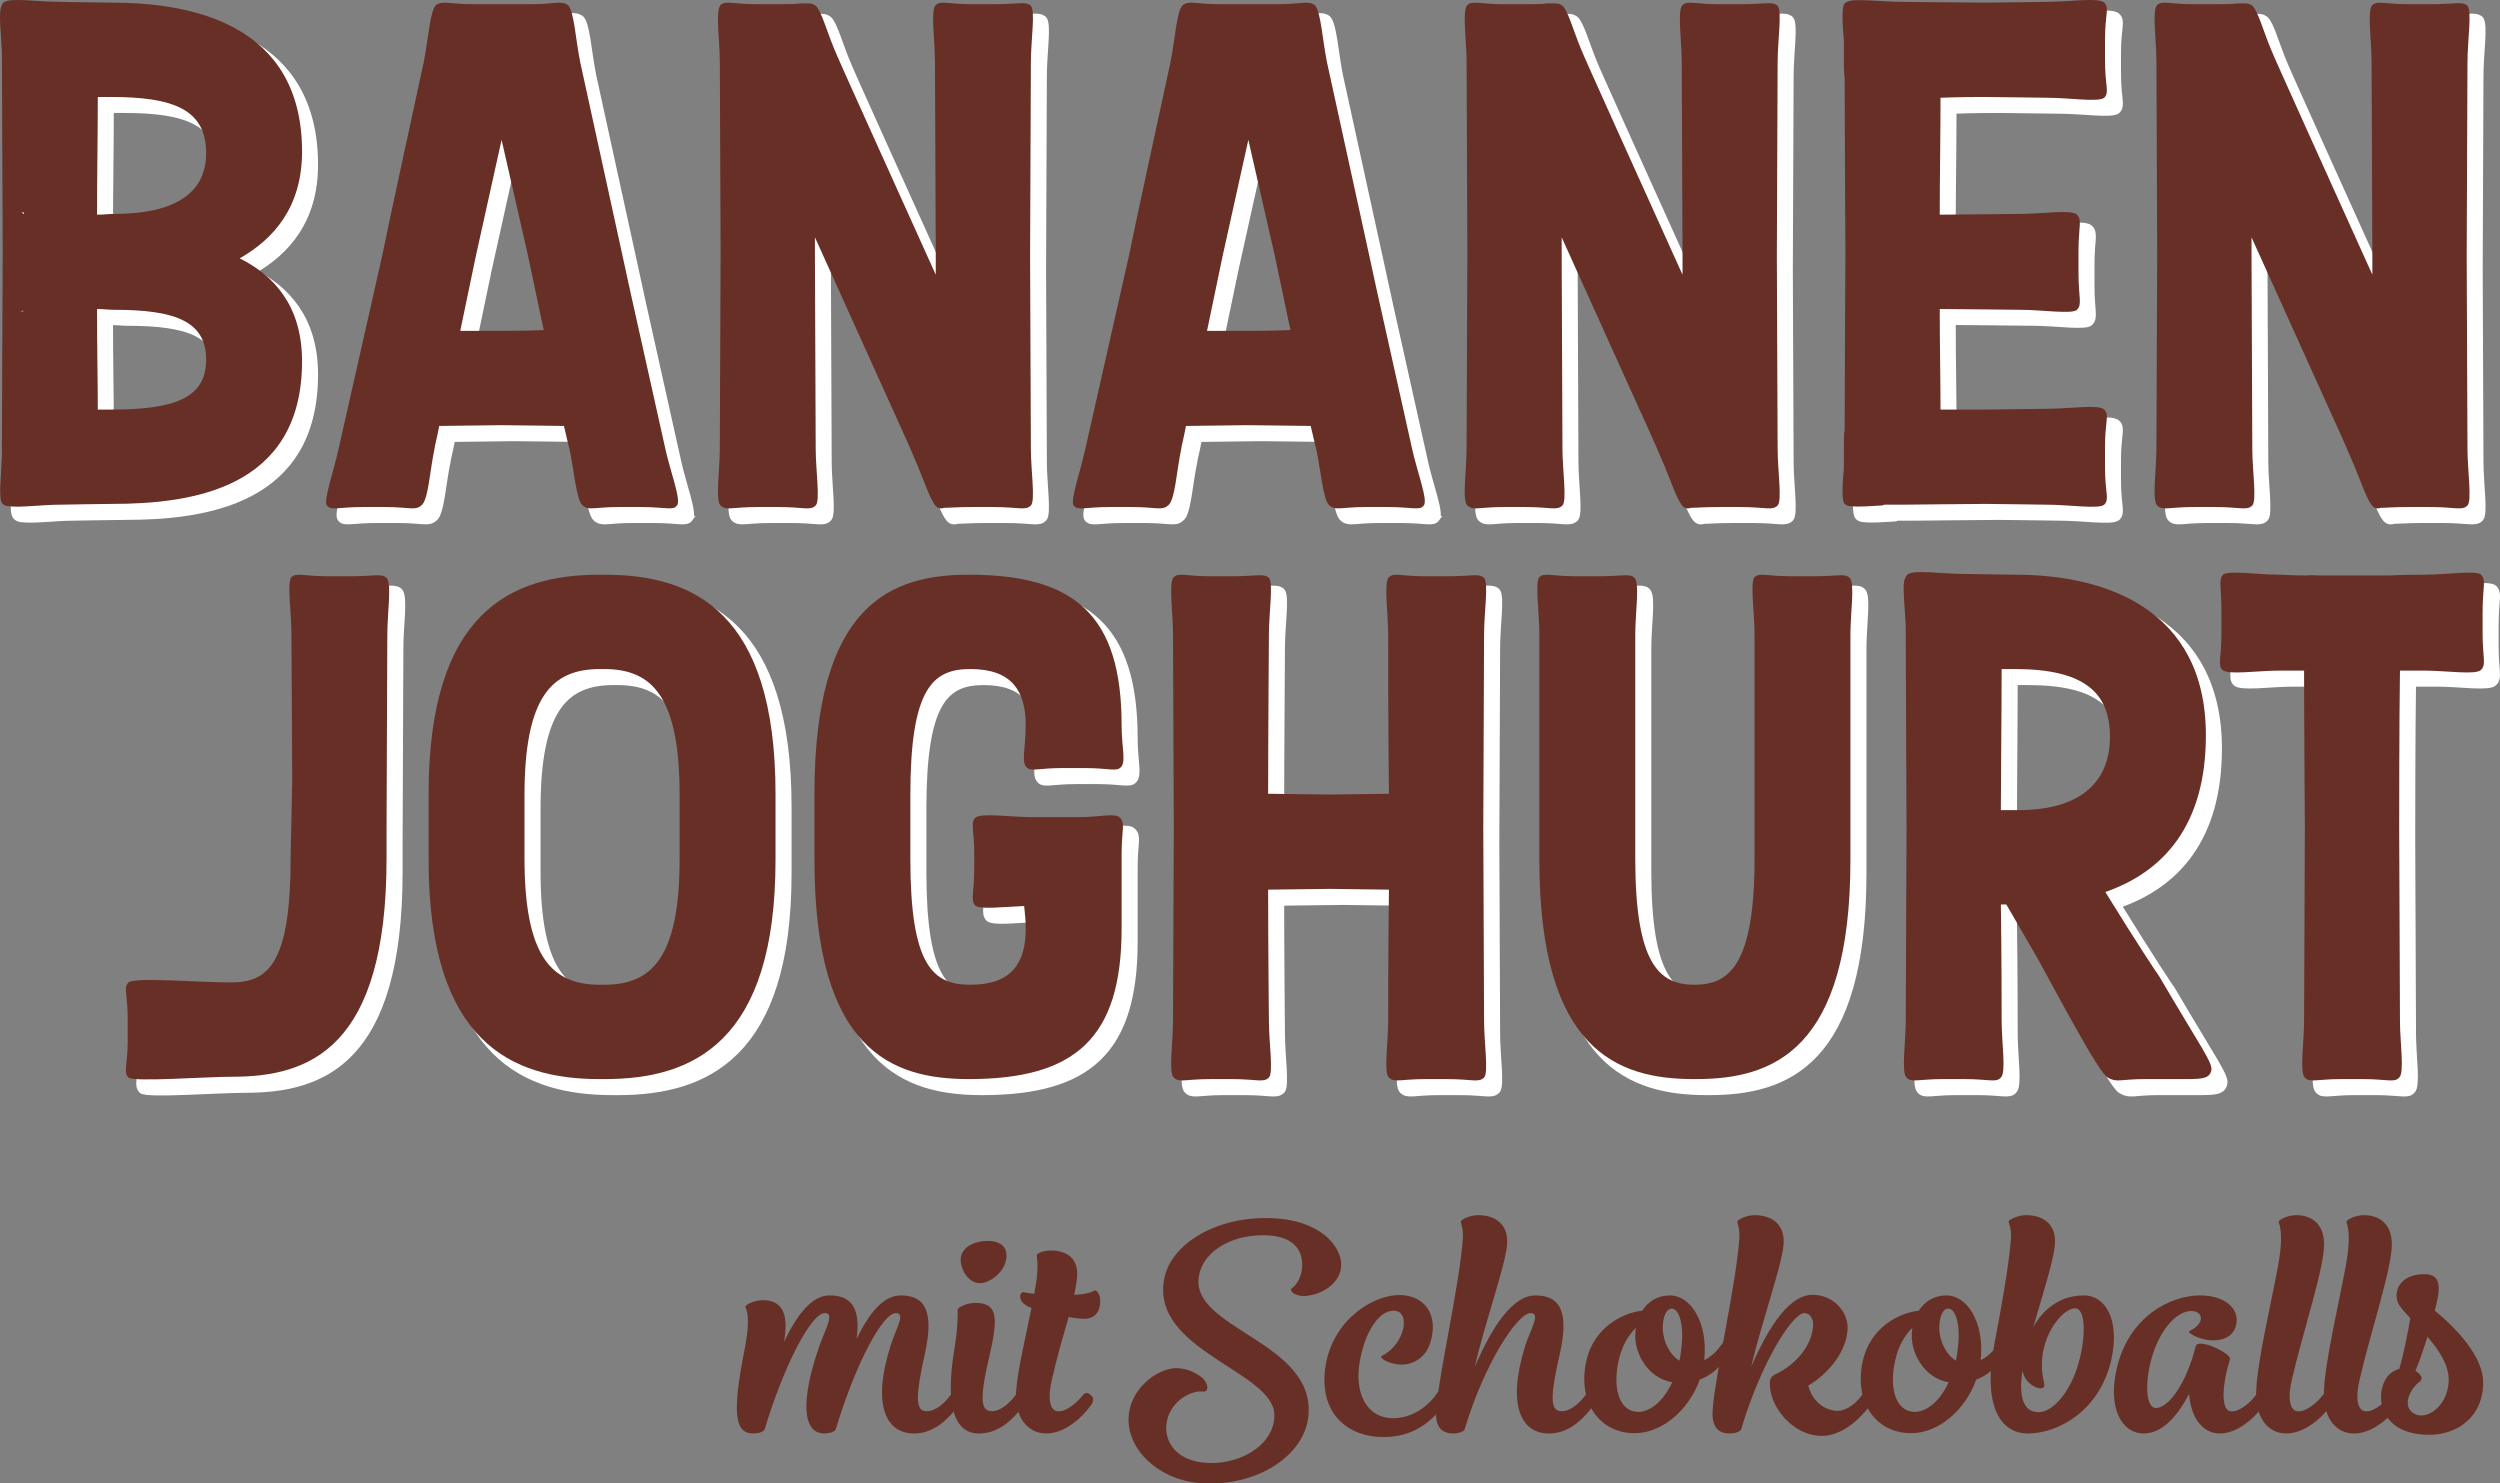
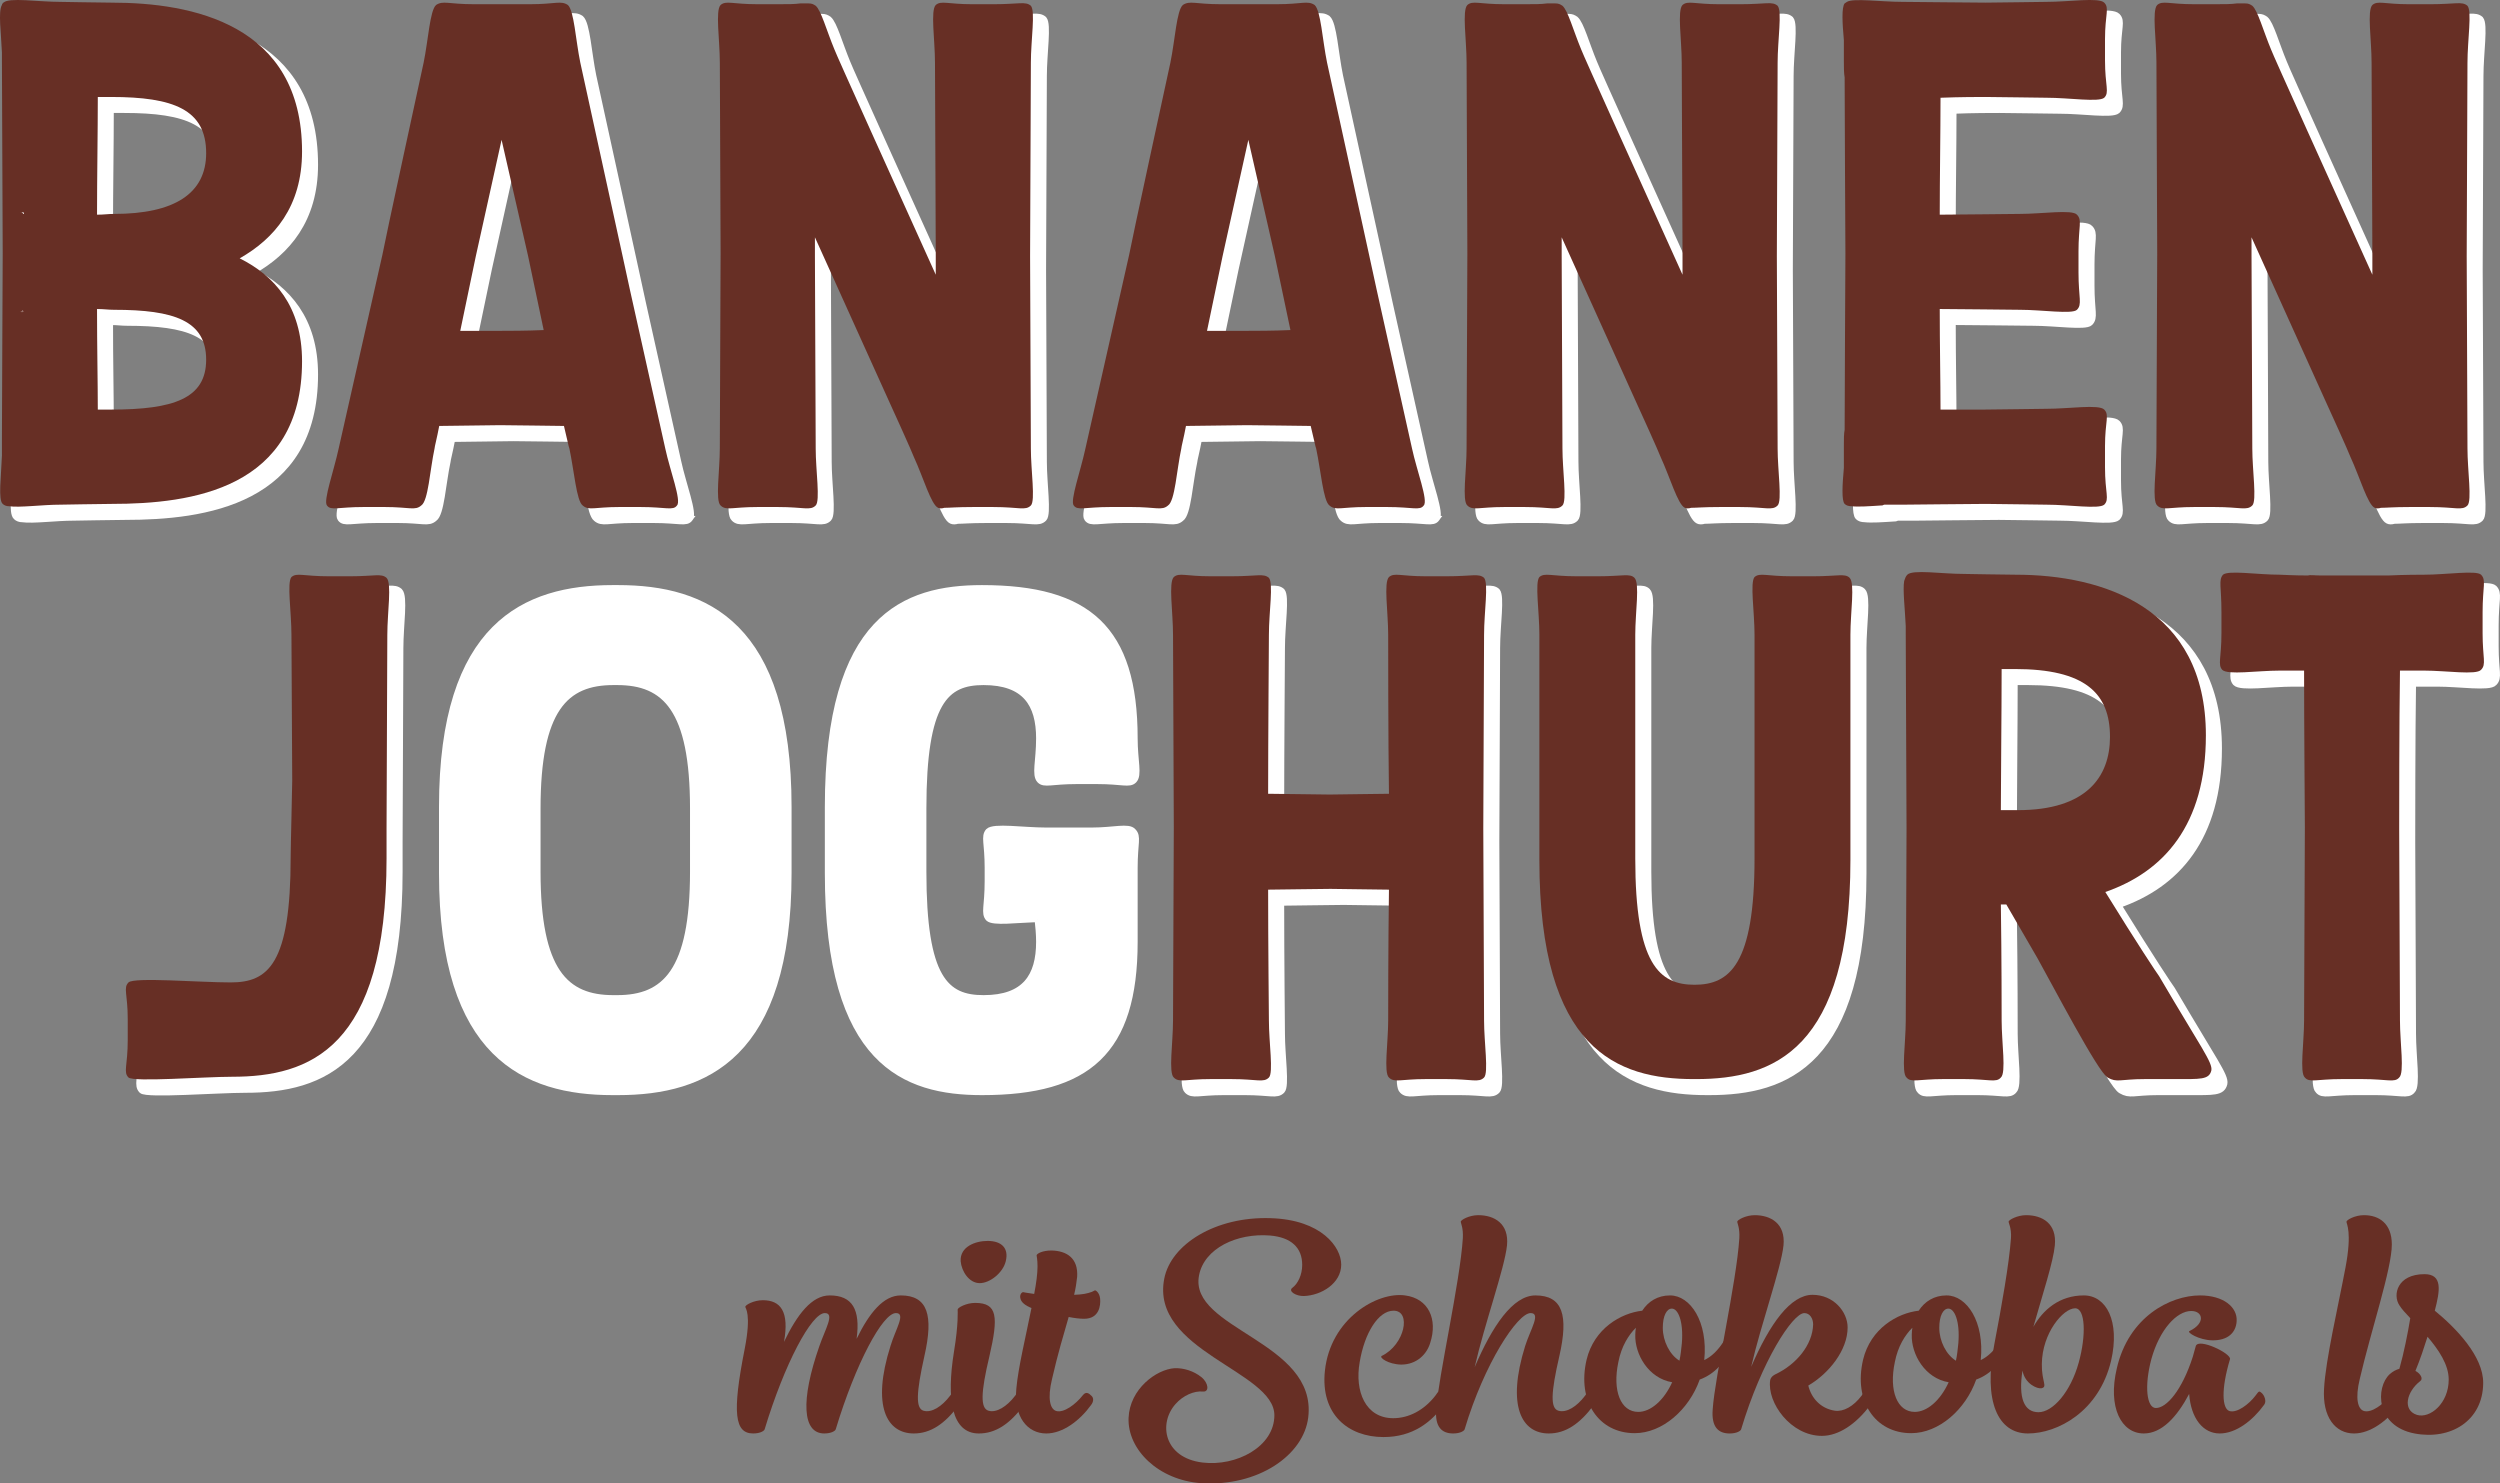
<svg xmlns="http://www.w3.org/2000/svg" id="Ebene_2" data-name="Ebene 2" viewBox="0 0 417.304 247.622">
  <rect x="0" y="0" width="417.304" height="247.622" fill="#808080" stroke="none" />
  <defs>
    <style>
      .cls-1 {
        fill: #672f25;
      }

      .cls-2 {
        stroke-width: .946px;
      }

      .cls-2, .cls-3 {
        fill: #fff;
        stroke: #fff;
        stroke-miterlimit: 10;
      }

      .cls-3 {
        stroke-width: .926px;
      }
    </style>
  </defs>
  <g id="Ebene_1-2" data-name="Ebene 1">
    <g>
      <g>
        <g>
          <g>
            <path class="cls-2" d="M50.855,108.157c0-3.774-.781-8.719,0-9.629,.911-.781,1.952-.13,6.246-.13h3.513c4.164,0,5.206-.52,6.116,.26,.911,.911,.13,5.725,.13,9.499,0,.781-.13,30.189-.13,32.271v5.075c0,31.75-12.881,36.435-25.764,36.435-4.685,0-16.396,.911-17.307,.13-.91-.911-.13-1.952-.13-6.246v-3.514c0-4.164-.78-5.205,.13-6.116,.911-.911,11.841,0,17.047,0,6.246,0,10.019-2.993,10.019-20.95,0-1.691,.26-11.451,.26-12.752,0-1.562-.13-23.162-.13-24.334Z" />
            <path class="cls-2" d="M131.657,134.702v11.061c0,30.449-13.793,36.565-28.497,36.565h-.911c-14.574,0-28.497-6.116-28.497-36.565v-11.061c0-30.449,13.923-36.565,28.497-36.565h.911c14.704,0,28.497,6.116,28.497,36.565Zm-16.005,.26c0-16.656-4.685-21.08-12.622-21.08h-.651c-7.937,0-12.622,4.424-12.622,21.08v10.54c0,16.656,4.685,21.08,12.622,21.08h.651c7.937,0,12.622-4.424,12.622-21.08v-10.54Z" />
            <path class="cls-2" d="M173.161,153.44c-3.513,.13-7.417,.651-8.198-.13-.78-.911-.13-1.952-.13-6.246v-2.212c0-4.164-.65-5.205,.13-6.116,.911-.911,5.855-.13,9.63-.13h7.677c3.643,0,6.116-.781,6.897,.13,.91,.911,.259,1.952,.259,6.116v12.362c0,18.347-7.807,25.114-25.504,25.114-12.883,0-25.765-4.815-25.765-36.565v-11.061c0-31.75,12.883-36.565,25.765-36.565,17.696,0,25.504,6.767,25.504,25.114,0,3.774,.781,6.116-.13,7.027-.78,.781-1.952,.13-6.116,.13h-3.513c-4.164,0-5.335,.65-6.116-.13-.911-.911-.13-3.253-.13-7.027,0-5.725-2.342-9.369-9.238-9.369-6.246,0-10.021,3.123-10.021,21.08v10.54c0,17.957,3.775,21.08,10.021,21.08,6.896,0,9.238-3.644,9.238-9.369,0-1.301-.13-2.603-.26-3.774Z" />
            <path class="cls-2" d="M234.053,150.708c-1.952,0-8.068-.13-9.759-.13-1.952,0-8.849,.13-10.41,.13,0,9.239,.13,21.211,.13,21.861,0,3.644,.781,8.719,0,9.499-.911,.911-1.952,.26-6.246,.26h-3.513c-4.164,0-5.206,.65-6.116-.26-.911-.781-.13-5.855-.13-9.499,0-1.301,.13-30.189,.13-32.271,0-1.561-.13-30.97-.13-32.141,0-3.774-.781-8.719,.13-9.629,.91-.781,1.952-.13,6.116-.13h3.513c4.294,0,5.335-.52,6.246,.26,.781,.911,0,5.725,0,9.499,0,.65-.13,17.827-.13,26.545,1.822,0,8.719,.13,10.28,.13,1.822,0,7.807-.13,9.889-.13-.13-8.588-.13-25.634-.13-26.545,0-3.774-.78-8.719,.13-9.629,.911-.781,1.952-.13,6.116-.13h3.514c4.294,0,5.335-.52,6.246,.26,.78,.911,0,5.725,0,9.499,0,.781-.13,30.319-.13,32.271s.13,30.97,.13,32.141c0,3.644,.78,8.719,0,9.499-.911,.911-1.952,.26-6.246,.26h-3.514c-4.164,0-5.204,.65-6.116-.26-.91-.781-.13-5.855-.13-9.499,0-.781,0-12.622,.13-21.861Z" />
            <path class="cls-2" d="M259.162,108.157c0-3.774-.781-8.719,0-9.629,.91-.781,1.952-.13,6.246-.13h3.513c4.164,0,5.335-.52,6.116,.26,.91,.911,.13,5.725,.13,9.499v37.346c0,17.697,4.034,21.08,9.889,21.08s10.019-3.383,10.019-21.08v-37.346c0-3.774-.78-8.719,0-9.629,.911-.781,1.952-.13,6.246-.13h3.514c4.164,0,5.335-.52,6.116,.26,.91,.911,.13,5.725,.13,9.499v37.606c0,31.75-12.883,36.565-25.765,36.565h-.391c-12.752,0-25.764-4.815-25.764-36.565v-37.606Z" />
            <path class="cls-2" d="M320.446,140.298c0-1.561-.13-30.97-.13-32.141v-1.432c-.13-2.863-.521-6.116-.26-7.547,.13-.391,.26-.781,.52-1.042,.911-.911,5.726-.13,9.5-.13,.651,0,6.637,.13,8.588,.13,14.574,0,31.751,5.465,31.751,26.806,0,14.964-7.027,22.772-16.786,26.155,5.465,8.848,8.587,13.533,8.978,14.053,7.027,11.972,8.979,14.444,8.719,15.745-.391,1.562-1.822,1.432-6.116,1.432h-4.945c-4.164,0-4.684,.65-6.246-.26-1.561-.781-9.368-15.745-11.711-19.909l-5.204-8.978h-.911c.13,8.718,.13,18.738,.13,19.388,0,3.644,.781,8.719-.13,9.499-.781,.911-1.952,.26-6.116,.26h-3.513c-4.164,0-5.336,.65-6.116-.26-.911-.781-.13-5.855-.13-9.499,0-1.301,.13-30.189,.13-32.271Zm33.962-15.095c0-7.286-4.164-11.321-15.875-11.321h-2.212c0,7.287-.13,18.738-.13,23.553h2.863c11.32,0,15.354-5.465,15.354-12.232Z" />
            <path class="cls-2" d="M402.812,114.143c-.13,8.588-.13,24.854-.13,26.285,0,1.952,.13,30.97,.13,32.141,0,3.644,.781,8.719-.13,9.499-.78,.911-1.952,.26-6.116,.26h-3.513c-4.164,0-5.336,.65-6.116-.26-.911-.781-.13-5.855-.13-9.499,0-1.301,.13-30.189,.13-32.271,0-1.171-.13-17.437-.13-26.155h-4.034c-3.773,0-8.719,.781-9.629-.13-.781-.911-.13-1.952-.13-6.116v-3.514c0-4.294-.521-5.335,.259-6.246,.911-.781,5.726,0,9.5,0,.26,0,2.342,.13,4.685,.13,.389-.13,1.04,0,2.212,0h11.19c2.733-.13,5.336-.13,5.986-.13,3.644,0,8.719-.781,9.5,0,.91,.911,.26,1.952,.26,6.246v3.514c0,4.164,.65,5.205-.26,6.116-.781,.911-5.855,.13-9.5,.13h-4.034Z" />
          </g>
          <g>
            <path class="cls-1" d="M48.648,105.952c0-3.774-.781-8.719,0-9.629,.911-.781,1.952-.13,6.246-.13h3.513c4.164,0,5.206-.52,6.116,.26,.911,.911,.13,5.725,.13,9.499,0,.781-.13,30.189-.13,32.271v5.075c0,31.75-12.881,36.435-25.764,36.435-4.685,0-16.396,.911-17.307,.13-.91-.911-.13-1.952-.13-6.246v-3.514c0-4.164-.78-5.205,.13-6.116,.911-.911,11.841,0,17.047,0,6.246,0,10.019-2.993,10.019-20.95,0-1.691,.26-11.451,.26-12.752,0-1.562-.13-23.162-.13-24.334Z" />
-             <path class="cls-1" d="M129.451,132.497v11.061c0,30.449-13.793,36.565-28.497,36.565h-.911c-14.574,0-28.497-6.116-28.497-36.565v-11.061c0-30.449,13.923-36.565,28.497-36.565h.911c14.704,0,28.497,6.116,28.497,36.565Zm-16.005,.26c0-16.656-4.685-21.08-12.622-21.08h-.651c-7.937,0-12.622,4.424-12.622,21.08v10.54c0,16.656,4.685,21.08,12.622,21.08h.651c7.937,0,12.622-4.424,12.622-21.08v-10.54Z" />
-             <path class="cls-1" d="M170.955,151.235c-3.513,.13-7.417,.651-8.198-.13-.78-.911-.13-1.952-.13-6.246v-2.212c0-4.164-.65-5.205,.13-6.116,.911-.911,5.855-.13,9.63-.13h7.677c3.643,0,6.116-.781,6.897,.13,.91,.911,.259,1.952,.259,6.116v12.362c0,18.347-7.807,25.114-25.504,25.114-12.883,0-25.765-4.815-25.765-36.565v-11.061c0-31.75,12.883-36.565,25.765-36.565,17.696,0,25.504,6.767,25.504,25.114,0,3.774,.781,6.116-.13,7.027-.78,.781-1.952,.13-6.116,.13h-3.513c-4.164,0-5.335,.65-6.116-.13-.911-.911-.13-3.253-.13-7.027,0-5.725-2.342-9.369-9.238-9.369-6.246,0-10.021,3.123-10.021,21.08v10.54c0,17.957,3.775,21.08,10.021,21.08,6.896,0,9.238-3.644,9.238-9.369,0-1.301-.13-2.603-.26-3.774Z" />
            <path class="cls-1" d="M231.847,148.503c-1.952,0-8.068-.13-9.759-.13-1.952,0-8.849,.13-10.41,.13,0,9.239,.13,21.211,.13,21.861,0,3.644,.781,8.719,0,9.499-.911,.911-1.952,.26-6.246,.26h-3.513c-4.164,0-5.206,.65-6.116-.26-.911-.781-.13-5.855-.13-9.499,0-1.301,.13-30.189,.13-32.271,0-1.561-.13-30.97-.13-32.141,0-3.774-.781-8.719,.13-9.629,.91-.781,1.952-.13,6.116-.13h3.513c4.294,0,5.335-.52,6.246,.26,.781,.911,0,5.725,0,9.499,0,.65-.13,17.827-.13,26.545,1.822,0,8.719,.13,10.28,.13,1.822,0,7.807-.13,9.889-.13-.13-8.588-.13-25.634-.13-26.545,0-3.774-.78-8.719,.13-9.629,.911-.781,1.952-.13,6.116-.13h3.514c4.294,0,5.335-.52,6.246,.26,.78,.911,0,5.725,0,9.499,0,.781-.13,30.319-.13,32.271s.13,30.97,.13,32.141c0,3.644,.78,8.719,0,9.499-.911,.911-1.952,.26-6.246,.26h-3.514c-4.164,0-5.204,.65-6.116-.26-.91-.781-.13-5.855-.13-9.499,0-.781,0-12.622,.13-21.861Z" />
            <path class="cls-1" d="M256.956,105.952c0-3.774-.781-8.719,0-9.629,.91-.781,1.952-.13,6.246-.13h3.513c4.164,0,5.335-.52,6.116,.26,.91,.911,.13,5.725,.13,9.499v37.346c0,17.697,4.034,21.08,9.889,21.08s10.019-3.383,10.019-21.08v-37.346c0-3.774-.78-8.719,0-9.629,.911-.781,1.952-.13,6.246-.13h3.514c4.164,0,5.335-.52,6.116,.26,.91,.911,.13,5.725,.13,9.499v37.606c0,31.75-12.883,36.565-25.765,36.565h-.391c-12.752,0-25.764-4.815-25.764-36.565v-37.606Z" />
            <path class="cls-1" d="M318.24,138.093c0-1.561-.13-30.97-.13-32.141v-1.432c-.13-2.863-.521-6.116-.26-7.547,.13-.391,.26-.781,.52-1.042,.911-.911,5.726-.13,9.5-.13,.651,0,6.637,.13,8.588,.13,14.574,0,31.751,5.465,31.751,26.806,0,14.964-7.027,22.772-16.786,26.155,5.465,8.848,8.587,13.533,8.978,14.053,7.027,11.972,8.979,14.444,8.719,15.745-.391,1.562-1.822,1.432-6.116,1.432h-4.945c-4.164,0-4.684,.65-6.246-.26-1.561-.781-9.368-15.745-11.711-19.909l-5.204-8.978h-.911c.13,8.718,.13,18.738,.13,19.388,0,3.644,.781,8.719-.13,9.499-.781,.911-1.952,.26-6.116,.26h-3.513c-4.164,0-5.336,.65-6.116-.26-.911-.781-.13-5.855-.13-9.499,0-1.301,.13-30.189,.13-32.271Zm33.962-15.095c0-7.286-4.164-11.321-15.875-11.321h-2.212c0,7.287-.13,18.738-.13,23.553h2.863c11.32,0,15.354-5.465,15.354-12.232Z" />
            <path class="cls-1" d="M400.606,111.938c-.13,8.588-.13,24.854-.13,26.285,0,1.952,.13,30.97,.13,32.141,0,3.644,.781,8.719-.13,9.499-.78,.911-1.952,.26-6.116,.26h-3.513c-4.164,0-5.336,.65-6.116-.26-.911-.781-.13-5.855-.13-9.499,0-1.301,.13-30.189,.13-32.271,0-1.171-.13-17.437-.13-26.155h-4.034c-3.773,0-8.719,.781-9.629-.13-.781-.911-.13-1.952-.13-6.116v-3.514c0-4.294-.521-5.335,.259-6.246,.911-.781,5.726,0,9.5,0,.26,0,2.342,.13,4.685,.13,.389-.13,1.04,0,2.212,0h11.19c2.733-.13,5.336-.13,5.986-.13,3.644,0,8.719-.781,9.5,0,.91,.911,.26,1.952,.26,6.246v3.514c0,4.164,.65,5.205-.26,6.116-.781,.911-5.855,.13-9.5,.13h-4.034Z" />
          </g>
        </g>
        <g>
          <g>
            <path class="cls-3" d="M2.657,44.548c0-1.561-.13-30.97-.13-32.141v-1.431c-.13-3.253-.651-6.897,0-7.938q0-.13,.13-.26s0-.13,.129-.13c.911-.911,5.726-.13,9.5-.13,.651,0,6.637,.13,8.588,.13,13.272,0,31.751,3.513,31.751,24.854,0,9.239-4.685,14.574-10.41,17.827,5.725,2.863,10.41,7.938,10.41,17.177,0,21.341-18.479,23.813-31.751,23.813-1.952,0-7.937,.13-8.588,.13-2.993,0-6.767,.52-8.588,.26-.391,0-.781-.13-1.04-.391-.781-.65-.26-4.554-.13-8.068v-2.993c0-4.164,.13-28.758,.13-30.71Zm3.122-6.896h-.13q0,.13,.391,.26h.13c.13-.26-.26-.391-.391-.26Zm-.13,0c0,.13,.13,.13,.391,.26,0-.26-.13-.26-.26-.26h-.13Zm.26,16.656q.26,0,.13-.26h-.26v.13c-.13,0-.13,.13,0,.13h.13Zm0,0c.13,0,.13-.13,0-.26h-.13v.26h.13Zm30.709-26.546c0-7.287-5.465-9.369-15.875-9.369h-2.212c0,5.856-.13,13.533-.13,19.649,1.171,0,1.822-.13,2.863-.13,10.019,0,15.354-3.383,15.354-10.15Zm-18.217,26.025c0,6.116,.13,12.362,.13,16.786h2.212c10.41,0,15.875-1.822,15.875-8.328s-5.335-8.328-15.354-8.328c-1.042,0-1.693-.13-2.863-.13Z" />
            <path class="cls-3" d="M115.209,86.578c-.651,.911-1.823,.26-6.117,.26h-3.513c-4.164,0-5.074,.65-6.116-.26-1.04-.781-1.431-5.856-2.212-9.499-.13-.26-.391-1.691-.91-3.773-1.042,0-8.719-.13-10.67-.13-1.693,0-8.328,.13-10.15,.13-.391,2.082-.781,3.513-.781,3.773-.781,3.643-1.042,8.719-2.212,9.499-1.042,.911-1.952,.26-6.116,.26h-3.513c-4.294,0-5.466,.65-6.116-.26-.651-.781,1.171-5.856,1.952-9.499l7.286-32.271c.26-1.562,6.637-30.97,6.897-32.141,.78-3.773,1.04-8.719,2.082-9.629,1.171-.781,2.082-.13,6.246-.13h9.499c4.164,0,5.075-.65,6.246,.13,1.042,.911,1.302,5.856,2.082,9.629l7.027,32.141c.391,2.082,6.897,30.97,7.156,32.271,.781,3.643,2.733,8.719,1.953,9.499Zm-36.175-29.148h6.897c.91,0,4.294,0,7.026-.13l-2.603-12.362-4.423-19.388-4.294,19.388-2.603,12.492Z" />
            <path class="cls-3" d="M122.492,44.808c0-1.562-.13-30.97-.13-32.141,0-3.773-.781-8.719,.13-9.629,.91-.781,1.952-.13,6.116-.13h3.513c1.561,0,2.733,0,3.643-.13h1.432c.52,0,.78,.13,1.171,.391,.91,.781,1.822,4.164,3.122,7.287,.26,.781,10.151,22.642,16.916,37.606v-3.253c0-1.562-.13-30.97-.13-32.141,0-3.773-.78-8.719,.13-9.629,.911-.781,1.952-.13,6.116-.13h3.514c4.294,0,5.335-.52,6.246,.26,.78,.911,0,5.726,0,9.499,0,.781-.13,30.319-.13,32.271s.13,30.97,.13,32.141c0,3.643,.78,8.719,0,9.499-.911,.911-1.952,.26-6.246,.26h-3.514c-2.602,0-3.773,.13-4.684,.13-.391,.13-.781,.13-1.042,0-1.171-.52-2.473-5.075-4.034-8.458-.391-1.041-3.513-7.938-4.294-9.629l-12.232-27.066v3.123c0,1.952,.13,30.97,.13,32.141,0,3.643,.781,8.719,0,9.499-.911,.911-1.952,.26-6.246,.26h-3.513c-4.164,0-5.206,.65-6.116-.26-.911-.781-.13-5.856-.13-9.499,0-1.301,.13-30.189,.13-32.271Z" />
            <path class="cls-3" d="M239.859,86.578c-.651,.911-1.823,.26-6.117,.26h-3.513c-4.164,0-5.074,.65-6.116-.26-1.04-.781-1.431-5.856-2.212-9.499-.13-.26-.391-1.691-.91-3.773-1.042,0-8.719-.13-10.67-.13-1.693,0-8.328,.13-10.15,.13-.391,2.082-.781,3.513-.781,3.773-.781,3.643-1.042,8.719-2.212,9.499-1.042,.911-1.952,.26-6.116,.26h-3.513c-4.294,0-5.466,.65-6.116-.26-.651-.781,1.171-5.856,1.952-9.499l7.286-32.271c.26-1.562,6.637-30.97,6.897-32.141,.78-3.773,1.04-8.719,2.082-9.629,1.171-.781,2.082-.13,6.246-.13h9.499c4.164,0,5.075-.65,6.246,.13,1.042,.911,1.302,5.856,2.082,9.629l7.027,32.141c.391,2.082,6.897,30.97,7.156,32.271,.781,3.643,2.733,8.719,1.953,9.499Zm-36.175-29.148h6.897c.91,0,4.294,0,7.026-.13l-2.603-12.362-4.423-19.388-4.294,19.388-2.603,12.492Z" />
            <path class="cls-3" d="M247.141,44.808c0-1.562-.13-30.97-.13-32.141,0-3.773-.781-8.719,.13-9.629,.91-.781,1.952-.13,6.116-.13h3.513c1.561,0,2.733,0,3.643-.13h1.431c.521,0,.781,.13,1.172,.391,.911,.781,1.822,4.164,3.122,7.287,.26,.781,10.151,22.642,16.916,37.606v-3.253c0-1.562-.13-30.97-.13-32.141,0-3.773-.78-8.719,.13-9.629,.911-.781,1.952-.13,6.116-.13h3.514c4.294,0,5.335-.52,6.246,.26,.78,.911,0,5.726,0,9.499,0,.781-.13,30.319-.13,32.271s.13,30.97,.13,32.141c0,3.643,.78,8.719,0,9.499-.911,.911-1.952,.26-6.246,.26h-3.514c-2.602,0-3.773,.13-4.684,.13-.391,.13-.781,.13-1.042,0-1.171-.52-2.473-5.075-4.034-8.458-.391-1.041-3.513-7.938-4.294-9.629l-12.232-27.066v3.123c0,1.952,.13,30.97,.13,32.141,0,3.643,.781,8.719,0,9.499-.911,.911-1.952,.26-6.246,.26h-3.513c-4.164,0-5.206,.65-6.116-.26-.911-.781-.13-5.856-.13-9.499,0-1.301,.13-30.189,.13-32.271Z" />
            <path class="cls-3" d="M333.538,18.392c-.91,0-4.164,0-7.417,.13,0,5.856-.13,13.403-.13,19.519,2.603,0,12.232-.13,13.403-.13,3.643,0,8.717-.781,9.499,.13,.911,.911,.26,1.952,.26,6.116v3.513c0,4.294,.651,5.335-.26,6.246-.781,.781-5.855,0-9.499,0-1.302,0-10.41-.13-13.403-.13,0,5.986,.13,12.232,.13,16.786h7.417c2.082,0,8.979-.13,10.28-.13,3.775,0,8.719-.781,9.63,.13,.91,.911,.13,1.952,.13,6.116v3.514c0,4.294,.78,5.335-.13,6.246-.911,.781-5.855,0-9.63,0-1.04,0-8.198-.13-10.15-.13-2.082,0-13.142,.13-13.923,.13h-2.993c-.129,0-.259,.13-.389,.13h-.13c-1.952,.13-3.904,.26-4.945,.13-.521,0-.911-.13-1.171-.391-.521-.52-.391-3.123-.13-5.986v-3.644c0-1.171,0-2.082,.13-2.732,0-6.246,.13-27.586,.13-29.408,0-1.301-.13-23.422-.13-29.408-.13-.781-.13-1.692-.13-2.863v-3.383c-.26-2.863-.391-5.465,.13-6.116l.389-.26c1.042-.651,5.726,0,9.239,0,.781,0,11.841,.13,13.923,.13,1.952,0,9.109-.13,10.15-.13,3.775,0,8.719-.781,9.63,.13,.91,.911,.13,1.952,.13,6.116v3.513c0,4.294,.78,5.335-.13,6.246-.911,.781-5.855,0-9.63,0-1.301,0-8.198-.13-10.28-.13Z" />
            <path class="cls-3" d="M362.293,44.808c0-1.562-.13-30.97-.13-32.141,0-3.773-.781-8.719,.13-9.629,.91-.781,1.952-.13,6.116-.13h3.513c1.561,0,2.733,0,3.643-.13h1.432c.52,0,.78,.13,1.171,.391,.91,.781,1.822,4.164,3.122,7.287,.26,.781,10.151,22.642,16.916,37.606v-3.253c0-1.562-.13-30.97-.13-32.141,0-3.773-.78-8.719,.13-9.629,.911-.781,1.952-.13,6.116-.13h3.514c4.294,0,5.335-.52,6.246,.26,.78,.911,0,5.726,0,9.499,0,.781-.13,30.319-.13,32.271s.13,30.97,.13,32.141c0,3.643,.78,8.719,0,9.499-.911,.911-1.952,.26-6.246,.26h-3.514c-2.602,0-3.773,.13-4.684,.13-.391,.13-.781,.13-1.042,0-1.171-.52-2.473-5.075-4.034-8.458-.391-1.041-3.513-7.938-4.294-9.629l-12.232-27.066v3.123c0,1.952,.13,30.97,.13,32.141,0,3.643,.781,8.719,0,9.499-.911,.911-1.952,.26-6.246,.26h-3.513c-4.164,0-5.206,.65-6.116-.26-.911-.781-.13-5.856-.13-9.499,0-1.301,.13-30.189,.13-32.271Z" />
          </g>
          <g>
            <path class="cls-1" d="M.451,42.342c0-1.561-.13-30.97-.13-32.141v-1.432C.19,5.517-.331,1.873,.32,.832q0-.13,.13-.26s0-.13,.129-.13c.911-.911,5.726-.13,9.5-.13,.651,0,6.637,.13,8.588,.13,13.272,0,31.751,3.514,31.751,24.854,0,9.239-4.685,14.574-10.41,17.827,5.725,2.863,10.41,7.937,10.41,17.176,0,21.34-18.479,23.813-31.751,23.813-1.952,0-7.937,.13-8.588,.13-2.993,0-6.767,.521-8.588,.26-.391,0-.781-.13-1.04-.391-.781-.65-.26-4.555-.13-8.068v-2.993c0-4.164,.13-28.758,.13-30.71Zm3.122-6.896h-.13q0,.13,.391,.26h.13c.13-.26-.26-.391-.391-.26Zm-.13,0c0,.13,.13,.13,.391,.26,0-.26-.13-.26-.26-.26h-.13Zm.26,16.656q.26,0,.13-.26h-.26v.13c-.13,0-.13,.13,0,.13h.13Zm0,0c.13,0,.13-.13,0-.26h-.13v.26h.13Zm30.709-26.546c0-7.287-5.465-9.369-15.875-9.369h-2.212c0,5.856-.13,13.533-.13,19.649,1.171,0,1.822-.13,2.863-.13,10.019,0,15.354-3.383,15.354-10.15Zm-18.217,26.025c0,6.116,.13,12.362,.13,16.786h2.212c10.41,0,15.875-1.822,15.875-8.328,0-6.506-5.335-8.328-15.354-8.328-1.042,0-1.693-.13-2.863-.13Z" />
            <path class="cls-1" d="M113.003,84.372c-.651,.911-1.823,.26-6.117,.26h-3.513c-4.164,0-5.074,.65-6.116-.26-1.04-.781-1.431-5.855-2.212-9.499-.13-.26-.391-1.691-.91-3.773-1.042,0-8.719-.13-10.67-.13-1.693,0-8.328,.13-10.15,.13-.391,2.082-.781,3.513-.781,3.773-.781,3.644-1.042,8.719-2.212,9.499-1.042,.911-1.952,.26-6.116,.26h-3.513c-4.294,0-5.466,.65-6.116-.26-.651-.781,1.171-5.855,1.952-9.499l7.286-32.271c.26-1.561,6.637-30.97,6.897-32.141,.78-3.774,1.04-8.719,2.082-9.629,1.171-.781,2.082-.13,6.246-.13h9.499c4.164,0,5.075-.65,6.246,.13,1.042,.911,1.302,5.855,2.082,9.629l7.027,32.141c.391,2.082,6.897,30.97,7.156,32.271,.781,3.644,2.733,8.719,1.953,9.499Zm-36.175-29.148h6.897c.91,0,4.294,0,7.026-.13l-2.603-12.362-4.423-19.389-4.294,19.389-2.603,12.492Z" />
            <path class="cls-1" d="M120.286,42.602c0-1.561-.13-30.97-.13-32.141,0-3.774-.781-8.719,.13-9.629,.91-.781,1.952-.13,6.116-.13h3.513c1.561,0,2.733,0,3.643-.13h1.432c.52,0,.78,.13,1.171,.391,.91,.781,1.822,4.164,3.122,7.287,.26,.781,10.151,22.642,16.916,37.606v-3.253c0-1.561-.13-30.97-.13-32.141,0-3.774-.78-8.719,.13-9.629,.911-.781,1.952-.13,6.116-.13h3.514c4.294,0,5.335-.52,6.246,.26,.78,.911,0,5.725,0,9.499,0,.781-.13,30.319-.13,32.271s.13,30.97,.13,32.141c0,3.644,.78,8.719,0,9.499-.911,.911-1.952,.26-6.246,.26h-3.514c-2.602,0-3.773,.13-4.684,.13-.391,.13-.781,.13-1.042,0-1.171-.521-2.473-5.075-4.034-8.458-.391-1.041-3.513-7.938-4.294-9.629l-12.232-27.066v3.123c0,1.952,.13,30.97,.13,32.141,0,3.644,.781,8.719,0,9.499-.911,.911-1.952,.26-6.246,.26h-3.513c-4.164,0-5.206,.65-6.116-.26-.911-.781-.13-5.855-.13-9.499,0-1.301,.13-30.189,.13-32.271Z" />
            <path class="cls-1" d="M237.653,84.372c-.651,.911-1.823,.26-6.117,.26h-3.513c-4.164,0-5.074,.65-6.116-.26-1.04-.781-1.431-5.855-2.212-9.499-.13-.26-.391-1.691-.91-3.773-1.042,0-8.719-.13-10.67-.13-1.693,0-8.328,.13-10.15,.13-.391,2.082-.781,3.513-.781,3.773-.781,3.644-1.042,8.719-2.212,9.499-1.042,.911-1.952,.26-6.116,.26h-3.513c-4.294,0-5.466,.65-6.116-.26-.651-.781,1.171-5.855,1.952-9.499l7.286-32.271c.26-1.561,6.637-30.97,6.897-32.141,.78-3.774,1.04-8.719,2.082-9.629,1.171-.781,2.082-.13,6.246-.13h9.499c4.164,0,5.075-.65,6.246,.13,1.042,.911,1.302,5.855,2.082,9.629l7.027,32.141c.391,2.082,6.897,30.97,7.156,32.271,.781,3.644,2.733,8.719,1.953,9.499Zm-36.175-29.148h6.897c.91,0,4.294,0,7.026-.13l-2.603-12.362-4.423-19.389-4.294,19.389-2.603,12.492Z" />
            <path class="cls-1" d="M244.935,42.602c0-1.561-.13-30.97-.13-32.141,0-3.774-.781-8.719,.13-9.629,.91-.781,1.952-.13,6.116-.13h3.513c1.561,0,2.733,0,3.643-.13h1.431c.521,0,.781,.13,1.172,.391,.911,.781,1.822,4.164,3.122,7.287,.26,.781,10.151,22.642,16.916,37.606v-3.253c0-1.561-.13-30.97-.13-32.141,0-3.774-.78-8.719,.13-9.629,.911-.781,1.952-.13,6.116-.13h3.514c4.294,0,5.335-.52,6.246,.26,.78,.911,0,5.725,0,9.499,0,.781-.13,30.319-.13,32.271s.13,30.97,.13,32.141c0,3.644,.78,8.719,0,9.499-.911,.911-1.952,.26-6.246,.26h-3.514c-2.602,0-3.773,.13-4.684,.13-.391,.13-.781,.13-1.042,0-1.171-.521-2.473-5.075-4.034-8.458-.391-1.041-3.513-7.938-4.294-9.629l-12.232-27.066v3.123c0,1.952,.13,30.97,.13,32.141,0,3.644,.781,8.719,0,9.499-.911,.911-1.952,.26-6.246,.26h-3.513c-4.164,0-5.206,.65-6.116-.26-.911-.781-.13-5.855-.13-9.499,0-1.301,.13-30.189,.13-32.271Z" />
            <path class="cls-1" d="M331.331,16.187c-.91,0-4.164,0-7.417,.13,0,5.856-.13,13.403-.13,19.519,2.603,0,12.232-.13,13.403-.13,3.643,0,8.717-.781,9.499,.13,.911,.911,.26,1.952,.26,6.116v3.513c0,4.294,.651,5.335-.26,6.246-.781,.781-5.855,0-9.499,0-1.302,0-10.41-.13-13.403-.13,0,5.986,.13,12.232,.13,16.786h7.417c2.082,0,8.979-.13,10.28-.13,3.775,0,8.719-.781,9.63,.13,.91,.911,.13,1.952,.13,6.116v3.514c0,4.294,.78,5.335-.13,6.246-.911,.781-5.855,0-9.63,0-1.04,0-8.198-.13-10.15-.13-2.082,0-13.142,.13-13.923,.13h-2.993c-.129,0-.259,.13-.389,.13h-.13c-1.952,.13-3.904,.26-4.945,.13-.521,0-.911-.13-1.171-.391-.521-.52-.391-3.123-.13-5.986v-3.644c0-1.171,0-2.082,.13-2.732,0-6.246,.13-27.587,.13-29.408,0-1.301-.13-23.422-.13-29.408-.13-.781-.13-1.691-.13-2.863v-3.383c-.26-2.863-.391-5.465,.13-6.116l.389-.26c1.042-.651,5.726,0,9.239,0,.781,0,11.841,.13,13.923,.13,1.952,0,9.109-.13,10.15-.13,3.775,0,8.719-.781,9.63,.13,.91,.911,.13,1.952,.13,6.116v3.513c0,4.294,.78,5.335-.13,6.246-.911,.781-5.855,0-9.63,0-1.301,0-8.198-.13-10.28-.13Z" />
            <path class="cls-1" d="M360.086,42.602c0-1.561-.13-30.97-.13-32.141,0-3.774-.781-8.719,.13-9.629,.91-.781,1.952-.13,6.116-.13h3.513c1.561,0,2.733,0,3.643-.13h1.432c.52,0,.78,.13,1.171,.391,.91,.781,1.822,4.164,3.122,7.287,.26,.781,10.151,22.642,16.916,37.606v-3.253c0-1.561-.13-30.97-.13-32.141,0-3.774-.78-8.719,.13-9.629,.911-.781,1.952-.13,6.116-.13h3.514c4.294,0,5.335-.52,6.246,.26,.78,.911,0,5.725,0,9.499,0,.781-.13,30.319-.13,32.271s.13,30.97,.13,32.141c0,3.644,.78,8.719,0,9.499-.911,.911-1.952,.26-6.246,.26h-3.514c-2.602,0-3.773,.13-4.684,.13-.391,.13-.781,.13-1.042,0-1.171-.521-2.473-5.075-4.034-8.458-.391-1.041-3.513-7.938-4.294-9.629l-12.232-27.066v3.123c0,1.952,.13,30.97,.13,32.141,0,3.644,.781,8.719,0,9.499-.911,.911-1.952,.26-6.246,.26h-3.513c-4.164,0-5.206,.65-6.116-.26-.911-.781-.13-5.855-.13-9.499,0-1.301,.13-30.189,.13-32.271Z" />
          </g>
        </g>
      </g>
      <g>
        <path class="cls-1" d="M130.868,223.981c2.221-4.599,4.646-7.748,7.625-7.748,3.787,0,5.151,2.349,4.494,7.248,2.122-4.349,4.494-7.248,7.372-7.248,4.494,0,5.504,3.299,3.938,10.147-1.364,6.148-1.464,8.698-.151,9.098,1.364,.4,3.081-.7,4.443-2.499,.607-.8,.607-.85,1.061-.45,.403,.35,.858,1.35,.403,1.999-2.373,3.199-4.746,4.749-7.524,4.749-4.494,0-7.069-4.549-3.888-14.596,.859-2.849,2.626-5.499,.909-5.499-2.221,0-6.716,8.398-10.048,19.395-.05,.25-.707,.7-1.919,.7-3.635,0-3.988-5.499-.808-14.596,.96-2.799,2.626-5.499,.909-5.499-2.221,0-6.716,8.398-10.048,19.395-.05,.25-.707,.7-1.918,.7-3.081,0-3.535-3.399-1.415-14.096,1.161-5.948,.101-6.798,.101-7.048,0-.3,1.415-1.1,2.929-1.1,2.978,0,4.443,1.899,3.534,6.948Z" />
        <path class="cls-1" d="M159.853,218.583c0-.3,1.414-1.1,2.928-1.1,3.737,0,3.888,2.299,2.374,8.898-1.465,6.148-1.515,8.698-.151,9.098,1.312,.4,3.079-.7,4.443-2.499,.556-.8,.556-.85,1.01-.45,.403,.35,.858,1.35,.455,1.999-2.374,3.199-4.746,4.749-7.524,4.749-4.494,0-5.454-5.598-4.141-13.696,.757-4.599,.606-6.748,.606-6.998Zm3.686-4.399c-1.767,0-3.029-1.949-3.182-3.649-.151-2.449,2.475-3.399,4.494-3.399,2.273,0,3.585,1.15,3.031,3.399-.455,1.899-2.626,3.649-4.343,3.649Z" />
        <path class="cls-1" d="M172.628,215.983c.353-1.8,.556-3.399,.556-4.599s-.152-1.65-.152-1.849c.051-.3,1.01-.8,2.475-.8,2.575,.05,4.494,1.3,4.292,4.399-.101,.95-.252,1.949-.506,2.999,1.415-.05,2.172-.2,2.979-.5l.506-.25c.151,0,.757,.4,.858,1.4,.101,1.15-.151,3.349-2.676,3.349-.707,0-1.566-.1-2.575-.3-.808,2.799-1.818,6.148-2.778,10.347-.807,3.349-.302,5.049,.708,5.349,1.262,.35,3.232-1.1,4.443-2.649,.556-.7,1.06-.25,1.414,.1,.405,.35,.405,.95-.05,1.55-1.919,2.649-4.746,4.749-7.474,4.749-3.131,0-5.453-2.749-4.999-7.498,.303-3.499,1.616-8.848,2.525-13.446-1.01-.4-1.768-.95-1.868-1.7-.101-.5,.201-.9,.453-.95,.051,0,.657,.15,1.869,.3Z" />
        <path class="cls-1" d="M218.376,236.578c-.758,6.348-8.383,11.597-17.875,10.997-7.12-.5-12.321-5.598-12.119-10.897,.202-4.849,4.645-8.098,7.675-8.298,1.516-.05,3.182,.45,4.494,1.5,1.212,1,1.314,2.499,.253,2.399-1.465-.15-3.333,.65-4.595,2.099-2.878,3.249-1.919,8.948,4.494,9.747,5.604,.7,12.018-2.599,12.018-7.898,0-7.348-20.754-10.747-18.38-22.794,1.11-5.748,8.584-10.397,17.723-10.097,8.534,.25,11.815,4.849,11.815,7.748,0,3.149-3.332,5.149-6.21,5.249-1.314,.05-2.677-.8-1.969-1.35,.959-.7,1.666-2.199,1.666-3.849,0-2.899-1.868-4.599-5.352-4.899-5.555-.45-11.009,2.149-11.867,6.648-1.768,8.998,19.744,10.997,18.229,23.694Z" />
        <path class="cls-1" d="M230.95,239.877c-5.909,0-10.554-3.799-9.796-11.047,.909-8.698,8.735-13.246,13.381-12.597,3.887,.5,5.503,3.949,4.191,7.948-.556,1.849-2.221,3.599-4.848,3.599-2.172-.05-3.736-1.2-3.232-1.45,3.837-1.849,4.999-7.548,1.969-7.548-2.525,0-4.848,3.699-5.655,8.598-.858,4.849,.959,9.347,5.605,9.347,2.625,0,5.15-1.35,7.018-3.749,.556-.8,.556-.85,1.01-.45,.455,.35,.909,1.35,.455,1.949-2.12,2.899-5.201,5.399-10.098,5.399Z" />
        <path class="cls-1" d="M246.147,228.23c2.928-6.848,6.362-11.997,10.15-11.997,4.544,0,5.554,3.299,3.988,10.147-1.414,6.148-1.515,8.698-.151,9.098s3.081-.7,4.444-2.499c.554-.8,.554-.85,1.009-.45,.455,.35,.909,1.35,.455,1.999-2.373,3.199-4.746,4.749-7.524,4.749-4.494,0-7.069-4.549-3.938-14.596,.909-2.849,2.676-5.499,.909-5.499-2.172,0-7.726,8.398-11.008,19.395-.051,.25-.708,.7-1.919,.7-1.818,0-3.081-1-2.828-4.049,.355-5.399,3.99-21.244,4.444-28.542,.101-1.7-.353-2.549-.353-2.749,0-.3,1.414-1.1,2.928-1.1,2.676,0,5.151,1.4,4.798,5.049-.405,3.849-3.737,13.046-5.403,20.345Z" />
        <path class="cls-1" d="M264.831,226.98c1.262-5.249,5.757-7.798,9.292-8.198,1.01-1.55,2.575-2.549,4.645-2.549,3.383,0,6.362,4.399,5.707,10.797,1.161-.55,2.323-1.6,3.383-3.349,.959-1.55,1.515-.1,1.161,1-.959,2.649-2.828,4.699-5.302,5.598-1.767,4.999-6.211,8.948-10.856,8.948-6.009,0-9.645-5.349-8.029-12.247Zm8.232-5.349c-1.212,1.2-2.424,3.099-2.929,5.748-1.01,4.799,.405,8.298,3.333,8.298,2.02,0,4.242-1.849,5.655-4.949-3.938-.65-6.261-4.649-6.16-7.948,0-.4,.05-.8,.101-1.15Zm7.271,5.499c.201-.9,.302-1.899,.403-2.899,.303-3.749-.657-5.798-1.666-5.798-.859,0-1.515,1.2-1.515,3.199,0,2.249,1.161,4.499,2.777,5.499Z" />
        <path class="cls-1" d="M292.3,228.18c3.131-7.298,6.614-12.047,10.251-12.047,3.534,0,5.858,2.849,5.858,5.449,0,3.799-3.132,7.698-6.565,9.697,.505,2.099,2.07,3.849,4.443,4.199,1.414,.2,3.081-.7,4.444-2.499,.554-.8,.554-.85,1.009-.45,.455,.35,.909,1.35,.455,1.999-2.373,3.199-5.302,5.149-8.079,5.149-5.201,0-9.189-5.549-8.634-9.297,.05-.25,.201-.65,.908-1,3.485-1.65,6.161-4.899,6.262-8.298,0-1-.556-1.899-1.465-1.899-1.969,0-7.17,8.098-10.553,19.395-.051,.25-.708,.7-1.919,.7-1.818,0-3.081-1-2.828-4.049,.355-5.399,3.99-21.244,4.444-28.542,.101-1.7-.353-2.549-.353-2.749,0-.3,1.414-1.1,2.928-1.1,2.676,0,5.151,1.4,4.798,5.049-.405,3.849-3.737,13.046-5.403,20.295Z" />
        <path class="cls-1" d="M310.983,226.98c1.262-5.249,5.757-7.798,9.292-8.198,1.01-1.55,2.575-2.549,4.645-2.549,3.383,0,6.362,4.399,5.707,10.797,1.161-.55,2.323-1.6,3.383-3.349,.959-1.55,1.515-.1,1.161,1-.959,2.649-2.828,4.699-5.302,5.598-1.767,4.999-6.211,8.948-10.856,8.948-6.009,0-9.645-5.349-8.029-12.247Zm8.232-5.349c-1.212,1.2-2.424,3.099-2.929,5.748-1.01,4.799,.405,8.298,3.333,8.298,2.02,0,4.242-1.849,5.655-4.949-3.938-.65-6.261-4.649-6.16-7.948,0-.4,.05-.8,.101-1.15Zm7.271,5.499c.201-.9,.302-1.899,.403-2.899,.303-3.749-.657-5.798-1.666-5.798-.859,0-1.515,1.2-1.515,3.199,0,2.249,1.161,4.499,2.777,5.499Z" />
        <path class="cls-1" d="M335.677,206.686c.101-1.7-.405-2.549-.405-2.749,0-.3,1.465-1.1,2.929-1.1,2.726,0,5.15,1.4,4.796,5.049-.252,2.699-2.019,8.098-3.585,13.596,1.616-2.849,4.343-5.249,8.433-5.249,3.737,0,6.06,4.299,4.545,10.897-2.02,8.498-8.938,12.147-13.887,12.147-4.999,0-7.472-5.349-5.604-14.896,1.211-6.298,2.474-13.446,2.777-17.695Zm1.919,22.094c-.708,4.549,.252,6.948,2.676,6.948,2.373,0,5.352-3.349,6.716-8.298,1.262-4.549,1.111-9.048-.606-9.048-1.969,0-5.504,4.099-5.554,9.297-.051,2.949,1.009,3.799-.051,4.049-.657,.15-2.777-.7-3.181-2.949Z" />
        <path class="cls-1" d="M372.234,226.88c-1.515,5.049-1.314,8.248-.101,8.648,1.262,.4,3.282-1.15,4.343-2.549,.606-.8,.606-.85,1.06-.45,.403,.35,.858,1.35,.403,1.949-1.918,2.649-4.695,4.799-7.422,4.799-2.777,0-4.798-2.499-5.1-6.598-2.07,3.899-4.595,6.598-7.575,6.598-3.736,0-6.059-4.349-4.494-10.897,1.969-8.548,8.887-12.147,13.887-12.147,3.887,0,6.261,1.949,6.109,4.299-.1,1.899-1.464,3.249-4.09,3.199-2.221-.05-4.292-1.35-3.787-1.55,2.727-1.3,2.273-3.349,.303-3.349-2.424,0-5.302,3.099-6.666,8.048-1.211,4.549-.758,8.148,.758,8.148,1.767,0,4.342-2.899,6.16-8.548l.505-1.8c.455-1.4,5.959,1.25,5.707,2.199Z" />
-         <path class="cls-1" d="M380.214,211.535c1.11-5.898,.151-7.248,.151-7.598,0-.3,1.414-1.1,2.928-1.1,2.525,0,4.645,1.4,4.645,4.899,0,4.049-3.484,14.396-5.352,22.444-.808,3.349-.303,5.049,.707,5.349,1.262,.35,3.232-1.1,4.444-2.649,.556-.7,1.06-.25,1.414,.1,.403,.35,.403,.95,0,1.55-1.969,2.649-4.798,4.749-7.524,4.749-3.131,0-5.302-2.749-5-7.498,.253-4.799,2.374-13.796,3.586-20.245Z" />
        <path class="cls-1" d="M391.522,211.535c1.111-5.898,.152-7.248,.152-7.598,0-.3,1.414-1.1,2.928-1.1,2.525,0,4.645,1.4,4.645,4.899,0,4.049-3.484,14.396-5.352,22.444-.808,3.349-.303,5.049,.707,5.349,1.262,.35,3.232-1.1,4.444-2.649,.554-.7,1.06-.25,1.414,.1,.403,.35,.403,.95,0,1.55-1.969,2.649-4.798,4.749-7.524,4.749-3.131,0-5.302-2.749-5-7.498,.253-4.799,2.374-13.796,3.585-20.245Z" />
        <path class="cls-1" d="M400.51,228.48c.758-2.649,1.415-5.998,1.818-8.448-.757-.8-1.414-1.5-1.818-2.149-1.161-1.75-.353-5.199,4.192-5.199,3.079,0,2.575,2.799,1.717,6.098,3.484,2.849,8.129,7.598,8.079,12.097-.051,6.298-5.454,9.547-11.463,8.398-6.513-1.25-6.513-7.698-4.141-9.897,.506-.45,1.061-.75,1.616-.9Zm4.696-5.349c-.556,1.75-1.211,3.749-2.019,5.698,.908,.5,1.312,1.35,.808,1.7-2.273,1.75-3.031,4.849-.556,5.648,2.172,.65,5.302-1.899,5.302-5.898,0-2.499-1.667-4.949-3.535-7.148Z" />
      </g>
    </g>
  </g>
</svg>